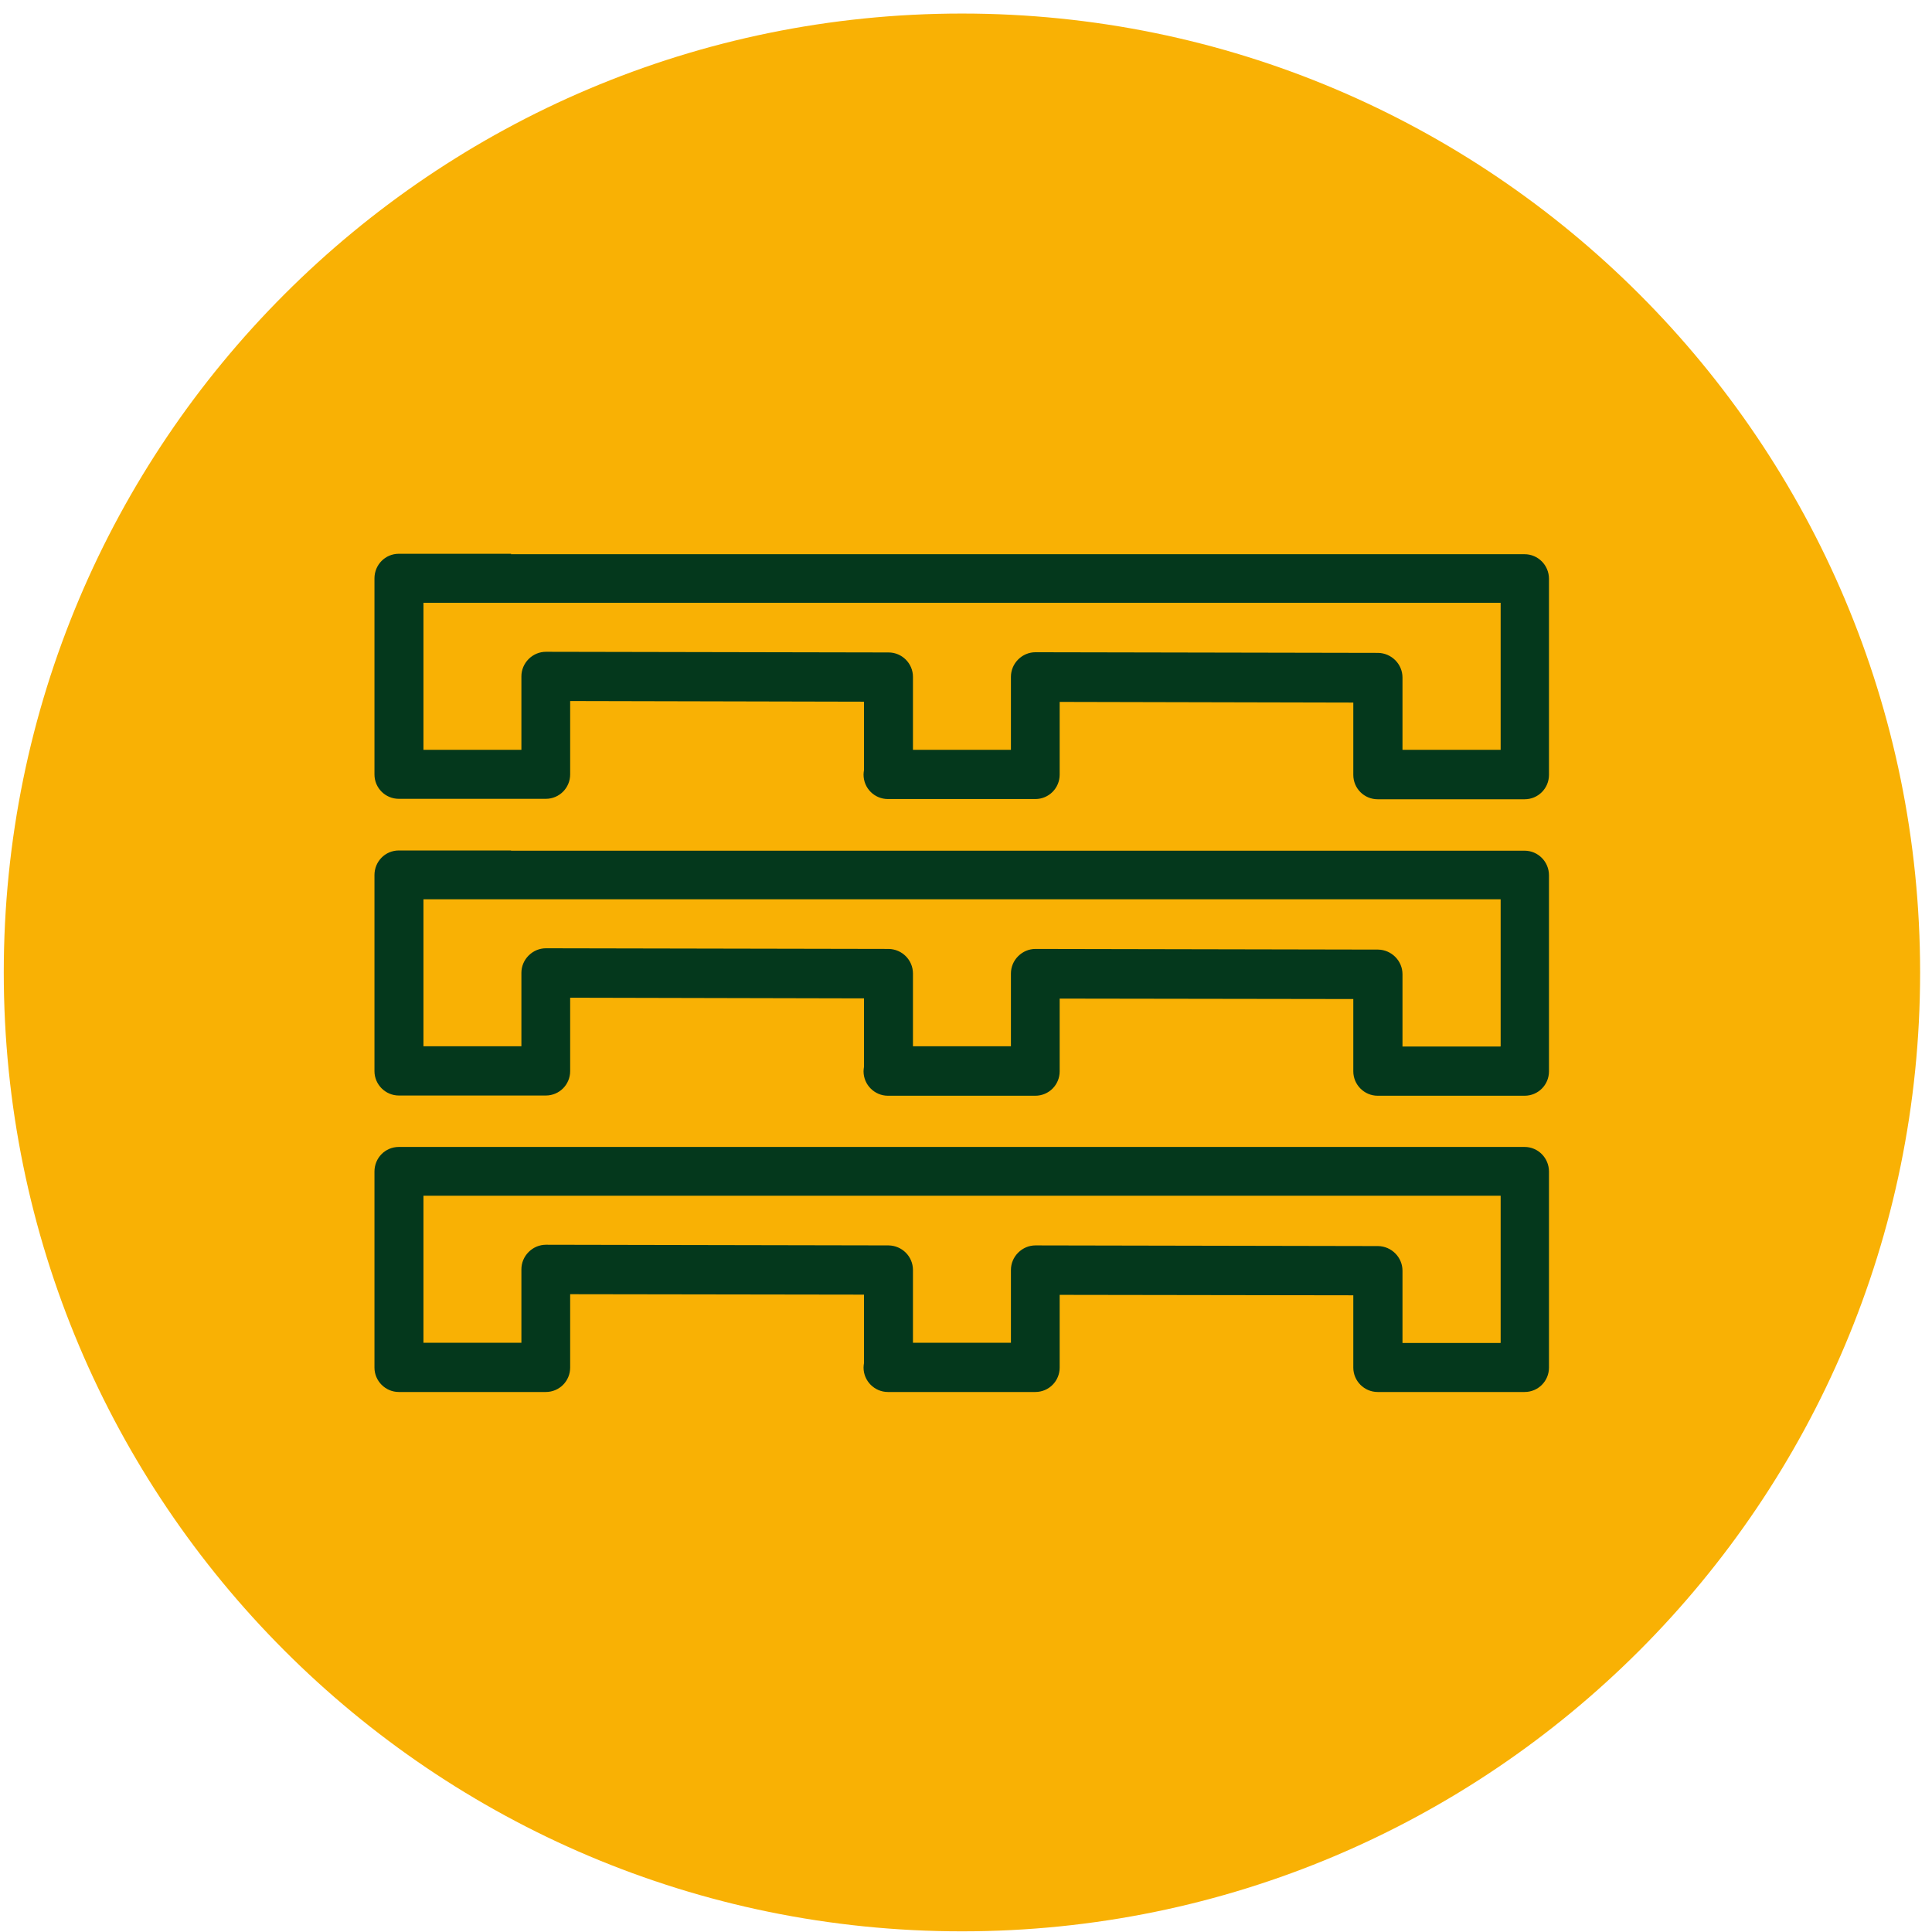
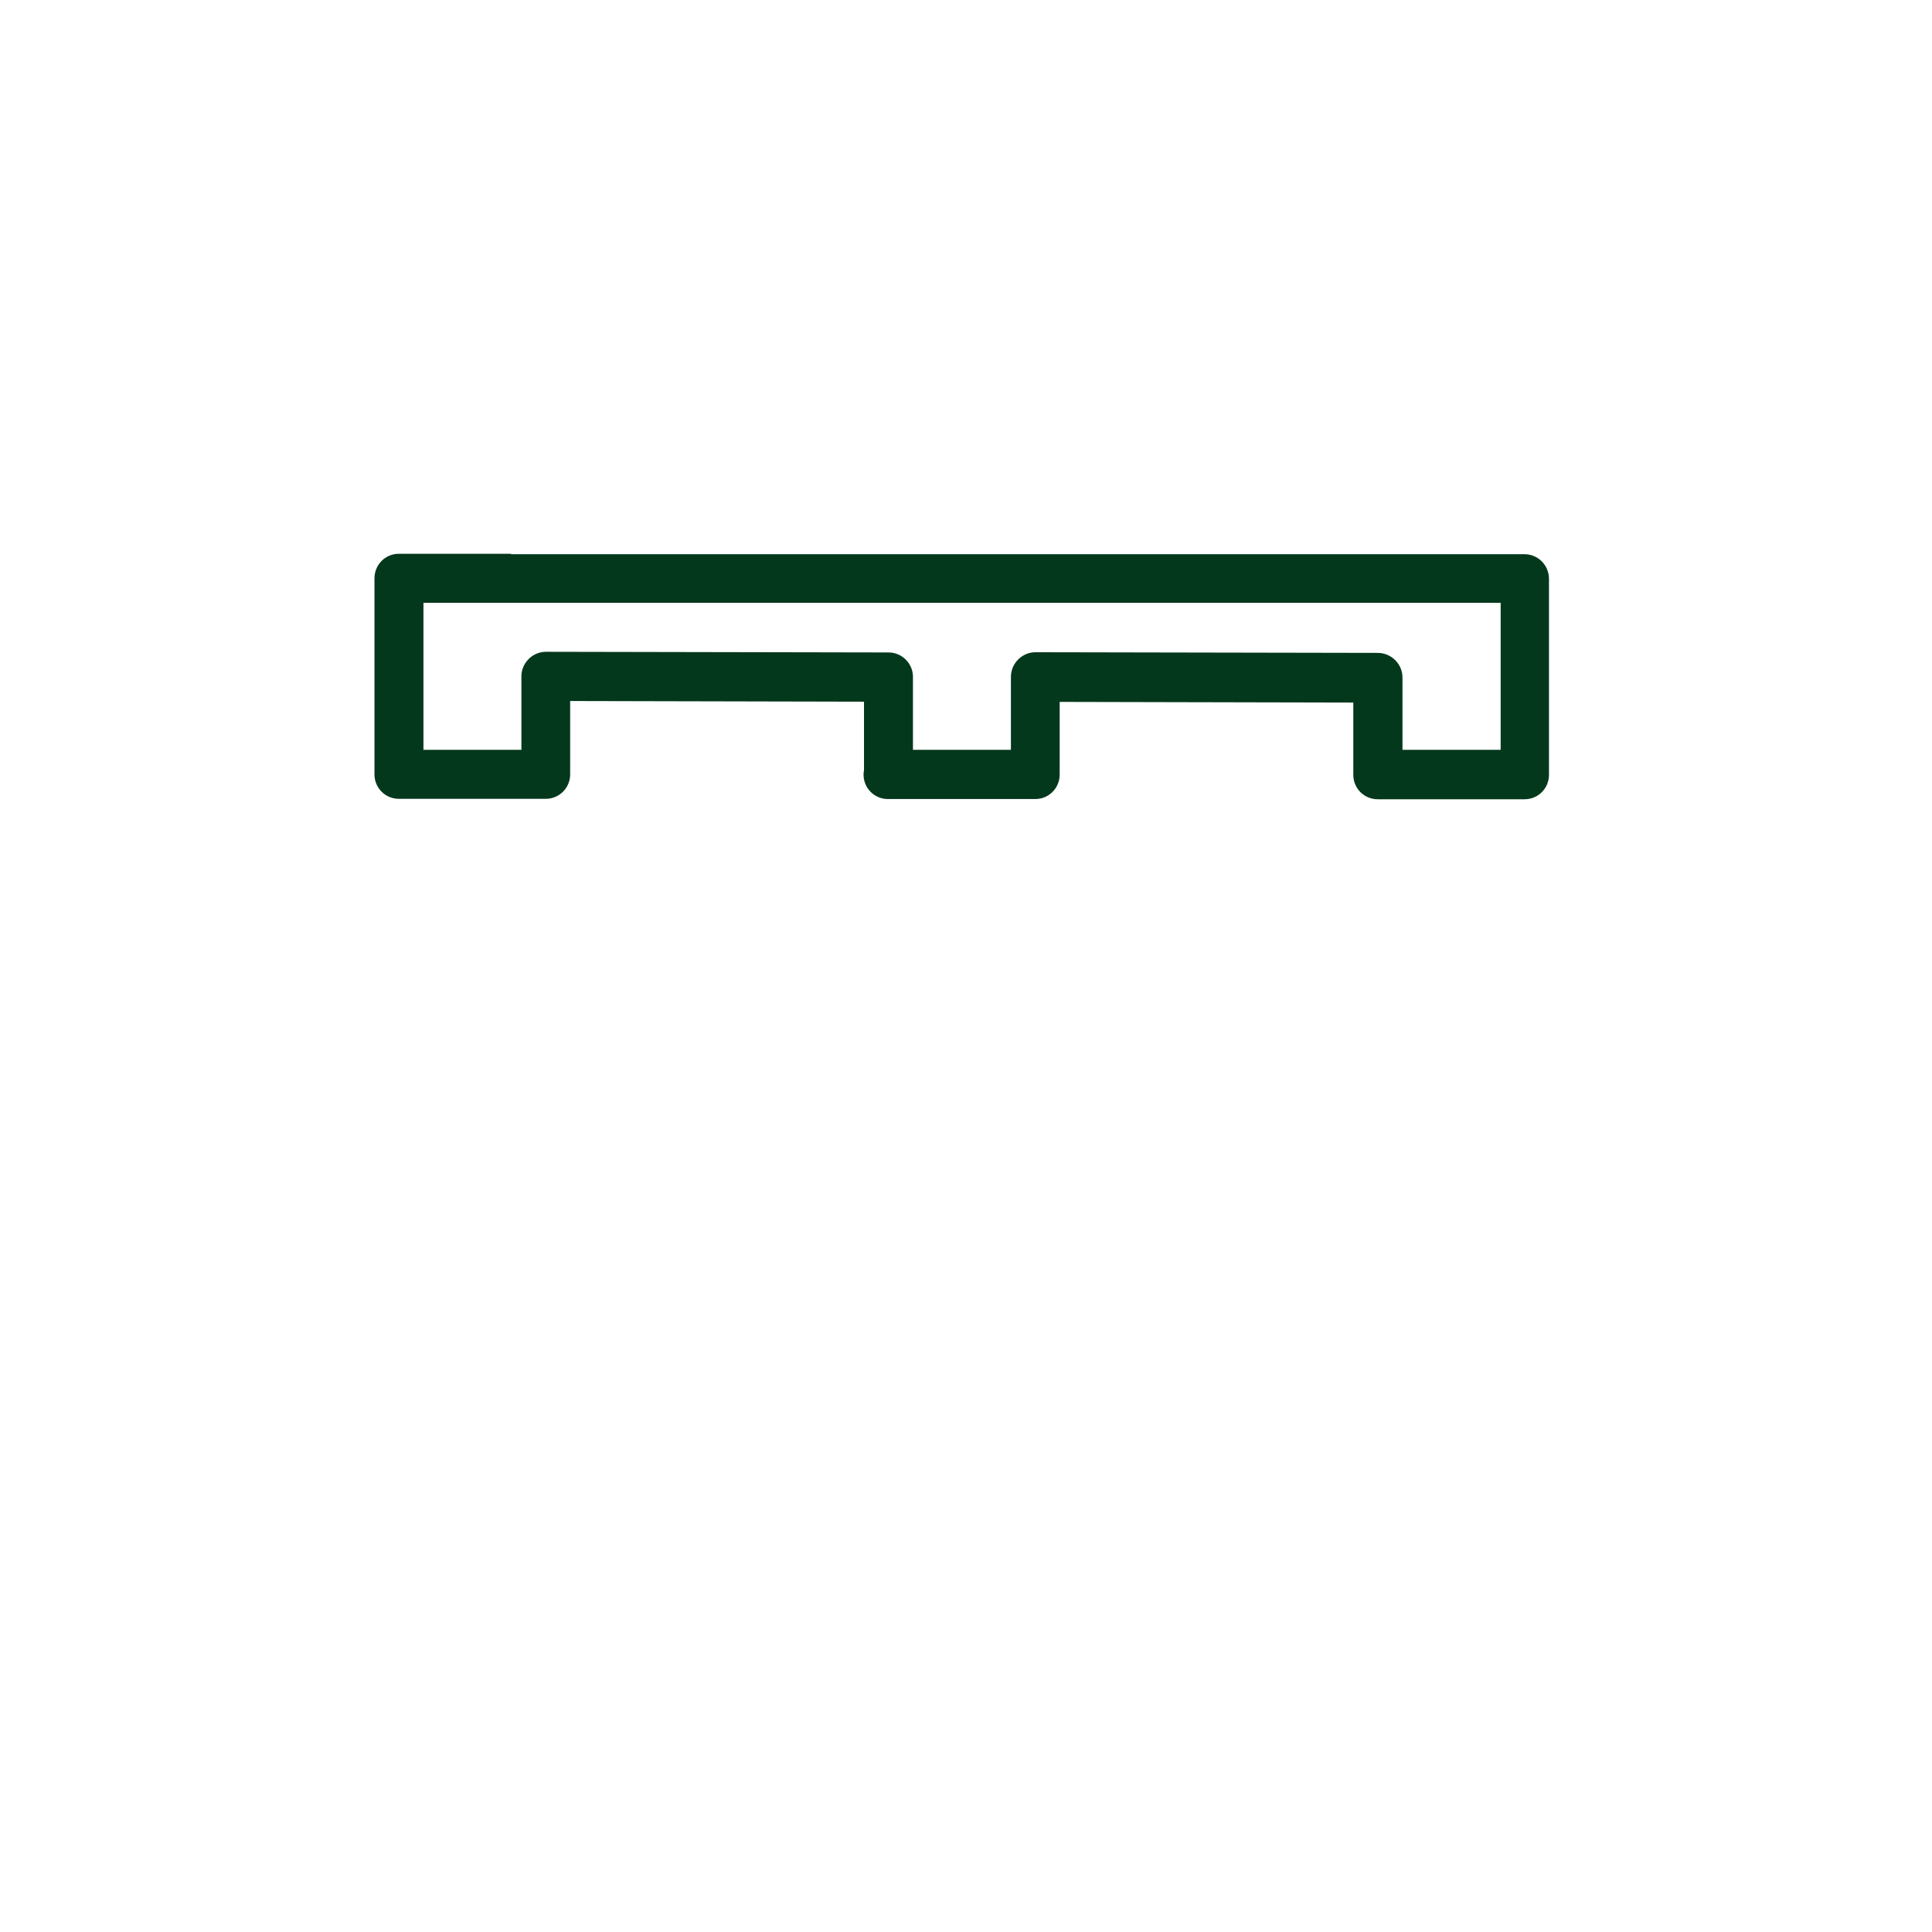
<svg xmlns="http://www.w3.org/2000/svg" width="79" height="79" viewBox="0 0 79 79" fill="none">
-   <path d="M39.334 78.973C60.967 78.973 78.514 61.422 78.514 39.763C78.514 18.105 60.976 0.554 39.334 0.554C17.692 0.554 0.154 18.105 0.154 39.763C0.154 61.422 17.692 78.973 39.334 78.973Z" fill="#F9B104" />
-   <path d="M61.353 54.915H57.348V51.959C57.348 51.41 56.899 50.961 56.351 50.952L42.342 50.925C42.073 50.925 41.822 51.033 41.633 51.222C41.444 51.41 41.337 51.662 41.337 51.932V54.906H37.331V51.932C37.331 51.374 36.883 50.934 36.335 50.925L22.326 50.898C22.056 50.898 21.805 51.006 21.616 51.195C21.428 51.383 21.32 51.635 21.32 51.905V54.906H17.315V48.894H61.362V54.906L61.353 54.915ZM20.907 46.899H16.309C15.752 46.899 15.312 47.348 15.312 47.906V55.922C15.312 56.47 15.761 56.919 16.309 56.919H22.317C22.873 56.919 23.314 56.47 23.314 55.922V52.92L35.329 52.938V55.733C35.32 55.796 35.311 55.859 35.311 55.922C35.311 56.47 35.76 56.919 36.308 56.919H42.333C42.89 56.919 43.33 56.47 43.33 55.922V52.947L55.337 52.965V55.922C55.337 56.47 55.786 56.919 56.333 56.919H62.341C62.898 56.919 63.338 56.47 63.338 55.922V47.906C63.338 47.348 62.889 46.899 62.341 46.899H20.889H20.907Z" fill="#04381C" />
-   <path d="M61.353 42.792H57.348V39.836C57.348 39.287 56.899 38.838 56.351 38.829L42.342 38.802C42.073 38.802 41.822 38.91 41.633 39.099C41.444 39.287 41.337 39.539 41.337 39.809V42.783H37.331V39.809C37.331 39.251 36.883 38.811 36.335 38.802L22.326 38.775C22.056 38.775 21.805 38.883 21.616 39.072C21.428 39.26 21.32 39.512 21.32 39.782V42.783H17.315V36.771H61.362V42.783L61.353 42.792ZM20.907 34.776H16.309C15.752 34.776 15.312 35.225 15.312 35.782V43.799C15.312 44.347 15.761 44.796 16.309 44.796H22.317C22.873 44.796 23.314 44.347 23.314 43.799V40.797L35.329 40.824V43.619C35.32 43.682 35.311 43.745 35.311 43.808C35.311 44.356 35.76 44.805 36.308 44.805H42.333C42.89 44.805 43.33 44.356 43.33 43.808V40.833L55.337 40.851V43.808C55.337 44.356 55.786 44.805 56.333 44.805H62.341C62.898 44.805 63.338 44.356 63.338 43.808V35.791C63.338 35.234 62.889 34.785 62.341 34.785H20.889L20.907 34.776Z" fill="#04381C" />
  <path d="M61.353 30.66H57.348V27.703C57.348 27.155 56.899 26.706 56.351 26.697L42.342 26.67C42.073 26.67 41.822 26.777 41.633 26.966C41.444 27.155 41.337 27.407 41.337 27.676V30.66H37.331V27.676C37.331 27.128 36.883 26.679 36.335 26.679L22.326 26.652C22.056 26.652 21.805 26.759 21.616 26.948C21.428 27.137 21.32 27.389 21.32 27.658V30.66H17.315V24.648H61.362V30.66H61.353ZM20.907 22.644H16.309C15.752 22.644 15.312 23.093 15.312 23.65V31.666C15.312 32.224 15.761 32.664 16.309 32.664H22.317C22.873 32.664 23.314 32.215 23.314 31.666V28.665L35.329 28.692V31.487C35.32 31.549 35.311 31.612 35.311 31.675C35.311 32.233 35.76 32.673 36.308 32.673H42.333C42.89 32.673 43.33 32.224 43.33 31.675V28.701L55.337 28.728V31.684C55.337 32.242 55.786 32.682 56.333 32.682H62.341C62.898 32.682 63.338 32.233 63.338 31.684V23.668C63.338 23.111 62.889 22.662 62.341 22.662H20.889L20.907 22.644Z" fill="#04381C" />
</svg>